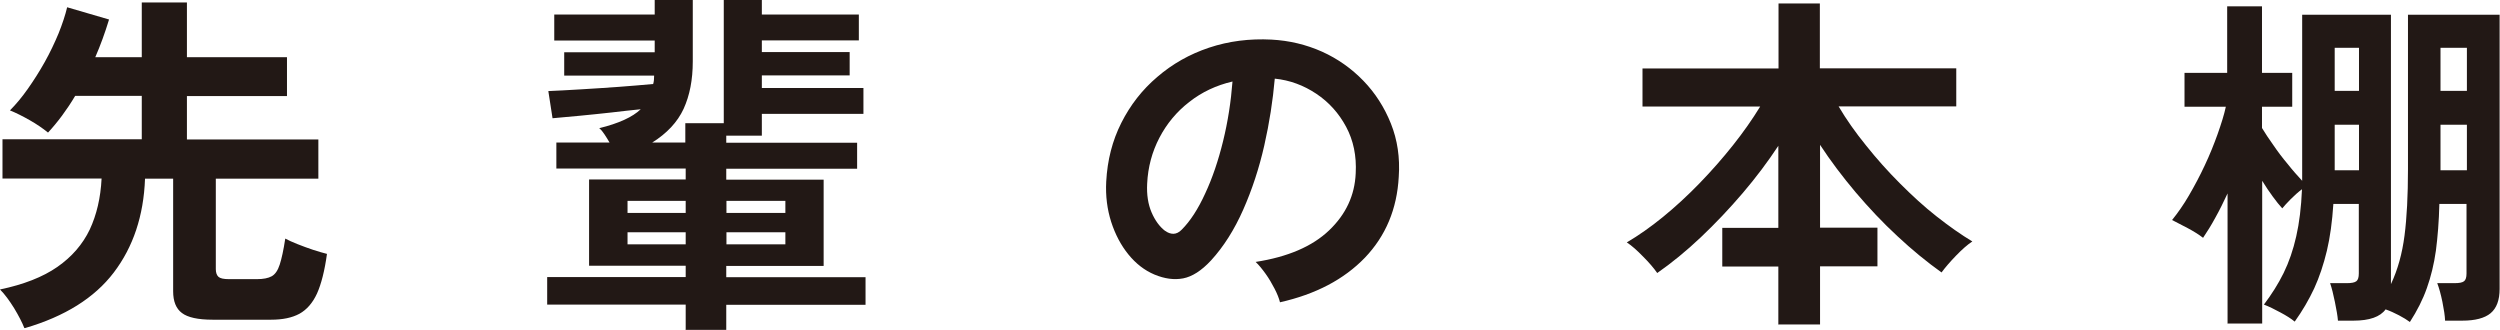
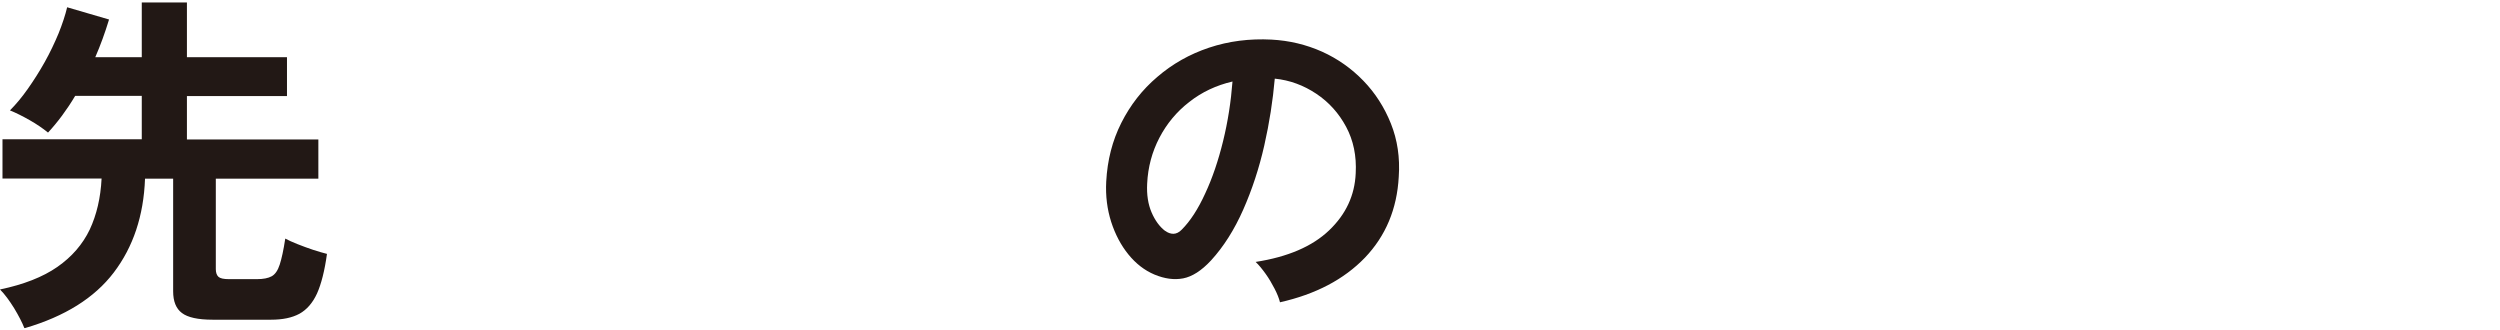
<svg xmlns="http://www.w3.org/2000/svg" id="_レイヤー_2" viewBox="0 0 130.67 17.23">
  <defs>
    <style>.cls-1{fill:#221815;}</style>
  </defs>
  <g id="_レイヤー_1-2">
    <path class="cls-1" d="M1.27,17.14c-.11-.28-.29-.63-.53-1.03-.25-.4-.49-.73-.74-.98,1.24-.26,2.24-.65,3-1.18.76-.53,1.32-1.18,1.69-1.95.36-.77.57-1.66.62-2.67H.13v-2.05h7.28v-2.27h-3.48c-.44.74-.92,1.38-1.42,1.92-.27-.22-.59-.44-.96-.65-.37-.21-.71-.38-1.03-.51.31-.31.62-.68.93-1.12.31-.44.61-.91.89-1.41.28-.5.51-.99.72-1.49.2-.5.35-.95.45-1.37l2.19.64c-.21.69-.45,1.35-.72,1.97h2.43V.13h2.36v2.86h5.23v2.03h-5.23v2.27h6.87v2.05h-5.36v4.73c0,.18.05.32.14.4.09.08.27.12.54.12h1.47c.33,0,.59-.05.77-.15.18-.1.32-.3.42-.61.1-.31.2-.76.29-1.36.16.09.37.18.64.29.26.11.54.2.82.3.28.09.52.16.72.21-.12.88-.3,1.58-.52,2.07-.23.5-.54.85-.92,1.06-.39.21-.88.31-1.48.31h-3.06c-.76,0-1.3-.12-1.6-.35-.31-.23-.46-.61-.46-1.14v-5.88h-1.47c-.07,1.94-.62,3.57-1.63,4.9-1.01,1.33-2.56,2.3-4.65,2.91" />
-     <path class="cls-1" d="M35.84,17.23v-1.31h-7.24v-1.44h7.24v-.59h-5.05v-4.51h5.05v-.57h-6.76v-1.36h2.78c-.09-.15-.17-.29-.26-.42-.09-.14-.18-.25-.28-.33,1.02-.25,1.74-.58,2.17-.99-.47.05-.98.1-1.54.17-.56.06-1.11.12-1.65.17-.54.05-1.01.09-1.42.13l-.22-1.42c.48-.02,1.04-.05,1.7-.09.65-.04,1.31-.08,1.98-.13.67-.05,1.27-.1,1.8-.15.04-.13.05-.28.05-.44h-4.7v-1.22h4.73v-.61h-5.25V.76h5.25v-.76h1.99v3.21c0,.96-.16,1.78-.48,2.48-.32.69-.87,1.28-1.64,1.76h1.73v-1.01h2.01V0h1.99v.76h5.07v1.35h-5.07v.61h4.59v1.22h-4.59v.66h5.31v1.35h-5.31v1.14h-1.86v.37h6.84v1.36h-6.84v.57h5.09v4.51h-5.09v.59h7.28v1.44h-7.28v1.31h-2.14ZM32.8,11.13h3.04v-.63h-3.04v.63ZM32.8,12.77h3.04v-.63h-3.04v.63ZM37.97,11.13h3.08v-.63h-3.08v.63ZM37.97,12.77h3.08v-.63h-3.08v.63Z" />
    <path class="cls-1" d="M66.9,15.79c-.05-.2-.14-.43-.28-.7-.14-.27-.29-.53-.47-.78-.18-.25-.35-.46-.52-.62,1.68-.26,2.96-.81,3.84-1.65.88-.84,1.34-1.83,1.39-2.98.05-.91-.12-1.72-.5-2.43-.38-.71-.9-1.29-1.56-1.73-.66-.44-1.38-.71-2.17-.79-.1,1.14-.28,2.31-.55,3.5-.27,1.19-.64,2.31-1.1,3.35-.46,1.04-1.02,1.93-1.68,2.65-.5.54-.99.85-1.46.94-.47.09-.97.02-1.5-.2-.52-.22-.97-.57-1.36-1.05-.39-.48-.69-1.05-.9-1.7-.21-.66-.3-1.36-.26-2.11.06-1.12.32-2.14.79-3.07.47-.93,1.09-1.73,1.88-2.4.79-.68,1.69-1.19,2.71-1.53,1.02-.34,2.11-.48,3.26-.42.93.05,1.81.26,2.64.63.82.37,1.54.88,2.16,1.52.62.64,1.1,1.39,1.44,2.24.34.85.48,1.78.41,2.78-.09,1.68-.68,3.09-1.77,4.23-1.09,1.13-2.57,1.91-4.44,2.33M60.91,12.07c.13.1.28.15.42.15s.3-.07.44-.22c.44-.44.85-1.07,1.22-1.88.38-.81.69-1.73.94-2.75.25-1.02.41-2.06.49-3.11-.85.2-1.6.55-2.26,1.07-.66.51-1.18,1.14-1.56,1.87-.38.73-.6,1.53-.64,2.4-.03.58.05,1.08.23,1.5.18.42.42.75.71.97" />
-     <path class="cls-1" d="M92.95,16.97v-3.04h-2.93v-2.02h2.93v-4.29c-.54.82-1.16,1.65-1.86,2.47-.7.82-1.43,1.59-2.19,2.31-.76.72-1.52,1.34-2.28,1.87-.18-.26-.43-.55-.74-.86-.31-.32-.59-.57-.85-.74.61-.36,1.24-.8,1.89-1.33.65-.53,1.28-1.11,1.91-1.76.63-.65,1.21-1.31,1.75-1.99.54-.68,1.01-1.35,1.42-2.02h-6.15v-1.99h7.11V.18h2.16v3.39h7.13v1.99h-6.15c.4.68.88,1.36,1.44,2.05.55.69,1.14,1.35,1.77,1.98.63.63,1.26,1.21,1.91,1.72.65.51,1.27.95,1.87,1.31-.26.17-.54.42-.85.74-.31.32-.56.61-.76.88-.77-.55-1.54-1.18-2.31-1.9-.77-.71-1.49-1.48-2.18-2.29-.69-.82-1.31-1.64-1.86-2.48v4.33h3v2.02h-3v3.04h-2.16Z" />
-     <path class="cls-1" d="M116.43,16.93v-6.82c-.21.45-.42.88-.64,1.27-.21.39-.43.74-.64,1.05-.22-.17-.49-.34-.81-.51-.32-.17-.59-.31-.81-.42.29-.36.59-.78.88-1.28.29-.5.57-1.02.83-1.58.26-.55.48-1.1.67-1.63.19-.54.34-1.01.43-1.43h-2.16v-1.77h2.23V.33h1.82v3.48h1.58v1.77h-1.58v1.11c.16.26.35.56.59.89.23.34.48.67.75.99.26.33.52.62.76.88V.77h4.64v14.08c.36-.76.59-1.61.71-2.54.12-.93.18-2.09.18-3.46V.77h4.79v14.33c0,.59-.16,1.01-.47,1.27-.31.26-.81.39-1.48.39h-.9c-.01-.26-.06-.58-.14-.98-.08-.39-.17-.72-.27-.98h.9c.25,0,.41-.03.5-.1.09-.07.13-.2.13-.41v-3.63h-1.42c-.02.92-.09,1.74-.18,2.44-.1.71-.26,1.36-.47,1.95-.21.6-.51,1.19-.89,1.78-.15-.11-.34-.23-.57-.35-.23-.12-.47-.23-.7-.31-.28.39-.84.59-1.68.59h-.81c-.02-.26-.08-.58-.16-.98-.08-.39-.16-.72-.25-.98h.87c.24,0,.41-.03.5-.1.09-.07.13-.2.13-.41v-3.63h-1.33c-.06.92-.17,1.74-.34,2.45-.17.71-.39,1.37-.66,1.96-.28.6-.62,1.18-1.02,1.74-.18-.15-.43-.31-.75-.48-.31-.17-.6-.31-.86-.41.4-.53.75-1.08,1.03-1.65.28-.57.5-1.21.66-1.92.16-.7.26-1.52.3-2.46-.2.15-.39.32-.59.52-.2.2-.34.36-.44.48-.15-.16-.31-.36-.5-.62-.18-.25-.37-.52-.55-.82v7.46h-1.82ZM122.03,4.75h1.27v-2.25h-1.27v2.25ZM122.03,8.9h1.27v-2.38h-1.27v2.38ZM127.56,4.75h1.38v-2.25h-1.38v2.25ZM127.56,8.9h1.38v-2.38h-1.38v2.38Z" />
  </g>
</svg>